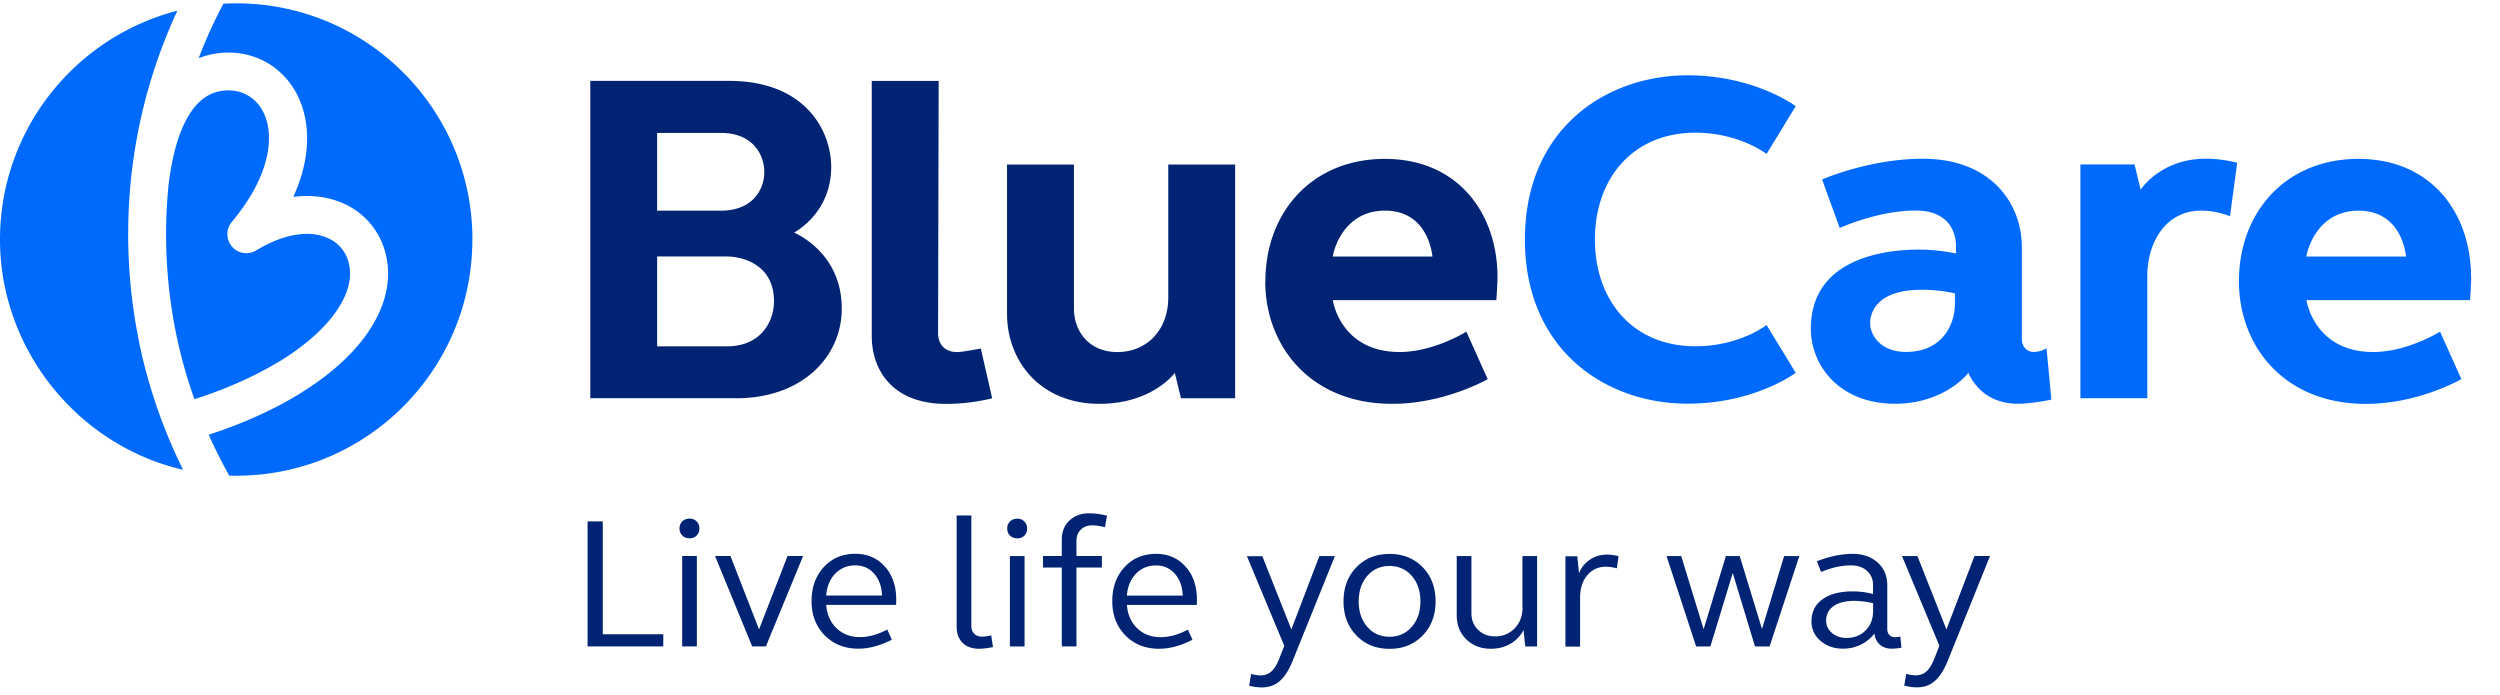
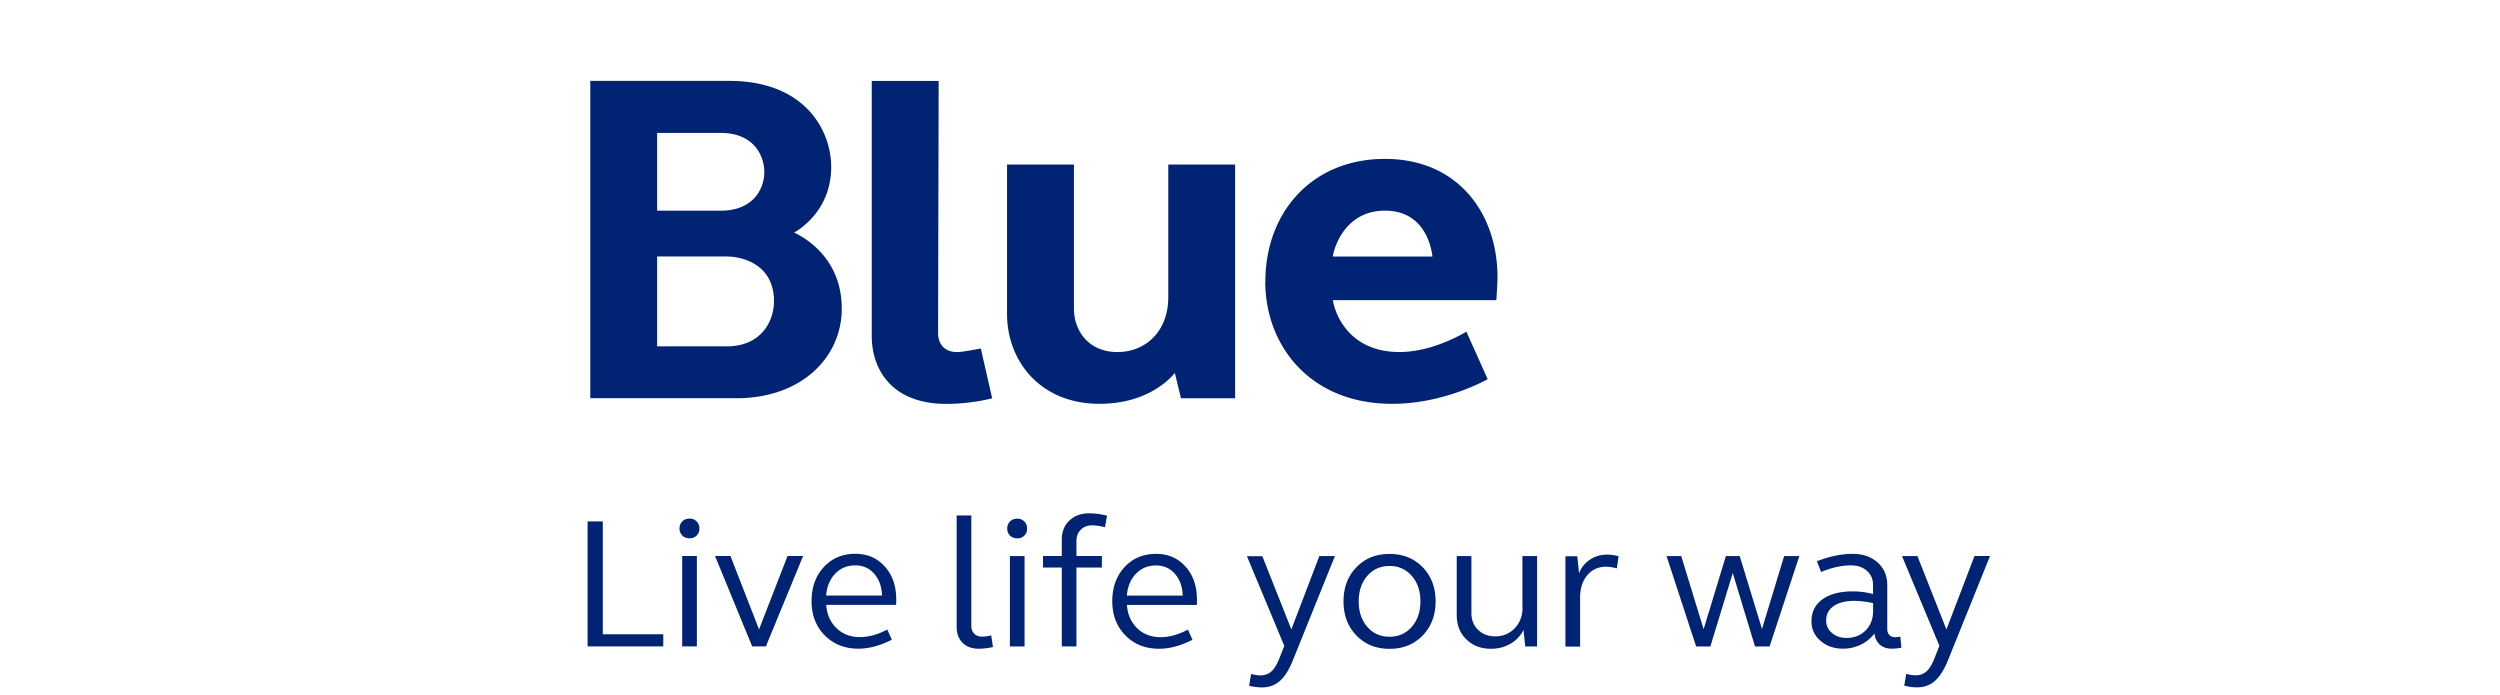
<svg xmlns="http://www.w3.org/2000/svg" width="205" height="57" fill="none">
-   <path d="M38.734 19.645c0 10.698-8.672 19.364-19.364 19.364-.192 0-.385 0-.57-.006a41.76 41.76 0 01-1.69-3.36c.349-.108.698-.228 1.046-.348 4.592-1.635 8.288-3.853 10.698-6.413 2.53-2.692 3.492-5.65 2.698-8.336a6.063 6.063 0 00-1.37-2.422 6.122 6.122 0 00-2.344-1.574c-1.154-.445-2.428-.577-3.792-.403.384-.835.673-1.67.865-2.5.475-2.062.325-4.015-.432-5.65a6.471 6.471 0 00-2.308-2.692 6.29 6.29 0 00-3.432-.992c-.865 0-1.689.157-2.452.463.168-.433.337-.86.517-1.292.457-1.076.962-2.14 1.514-3.18.349-.017.703-.03 1.058-.03C30.074.275 38.74 8.948 38.74 19.64m-27.345 8.33a43.663 43.663 0 01-.884-8.769c0-2.95.295-5.902.884-8.768a43.338 43.338 0 013.15-9.556C6.177 3.033 0 10.618 0 19.645c0 9.027 6.413 16.9 15.013 18.877a44.425 44.425 0 01-1.088-2.374 43.144 43.144 0 01-2.536-8.167m11.377 1.748c1.544-.931 2.824-1.935 3.816-2.986.914-.974 1.545-1.948 1.87-2.897.294-.854.33-1.671.107-2.422-.27-.92-.925-1.623-1.85-1.978-.692-.264-1.491-.336-2.375-.204-1.051.156-2.17.59-3.323 1.292a1.55 1.55 0 01-1.99-.318 1.564 1.564 0 01-.012-2.02c1.479-1.755 2.465-3.576 2.855-5.264.319-1.377.24-2.639-.222-3.636-.559-1.196-1.617-1.882-2.915-1.882-1.388 0-2.476.71-3.324 2.176-.546.938-.973 2.164-1.274 3.642-.138.68-.252 1.418-.336 2.2a41.166 41.166 0 00-.174 3.762c0 4.664.78 9.201 2.32 13.534a29.4 29.4 0 001.165-.384c2.11-.751 4.015-1.635 5.662-2.627m179.872-6.99c0 .53-.096 1.882-.096 1.882h-13.408c.204 1.226 1.382 4.255 5.469 4.255 2.83 0 5.481-1.67 5.481-1.67l1.749 3.894s-3.504 2.031-7.825 2.031c-6.785 0-10.415-4.814-10.415-10.049 0-5.643 3.804-10.042 9.802-10.042 5.998 0 9.231 4.471 9.231 9.7m-5.331-1.695c-.12-1.082-.817-3.756-3.894-3.756s-4.093 2.692-4.279 3.756h8.173zm-21.762-5.481l-.499-2.067h-4.441V32.65h5.487V22.602c0-2.633 1.448-5.331 4.423-5.331 1.293 0 2.356.463 2.356.463l.589-4.382s-1.088-.336-2.59-.336c-3.107 0-4.82 1.809-5.325 2.53m-7.717 13.018l.397 4.206s-1.611.337-2.747.337c-2.608 0-3.684-1.7-4.062-2.53-.794.985-2.849 2.53-5.986 2.53-4.694 0-6.93-3.233-6.93-6.154 0-5.523 5.559-6.485 8.865-6.485 1.058 0 1.941.108 3.041.313v-.577c0-1.317-.733-2.94-3.281-2.94-3.156 0-6.257 1.431-6.257 1.431l-1.442-3.978s3.852-1.701 8.27-1.701c5.451 0 8.107 3.54 8.107 7.26v7.506c0 .77.529 1.076.962 1.076.601 0 1.057-.294 1.057-.294m-7.506-4.508a12.196 12.196 0 00-2.753-.294c-3.467 0-4.201 1.7-4.201 2.758 0 .932.842 2.338 2.939 2.338 2.987 0 4.015-2.254 4.015-3.954v-.848zm-21.275-13.174c3.594 0 5.829 1.743 5.829 1.743l2.392-3.918s-3.359-2.53-8.864-2.53c-6.768 0-13.343 4.44-13.343 13.462 0 9.02 6.575 13.462 13.343 13.462 5.505 0 8.864-2.53 8.864-2.53l-2.392-3.919s-2.229 1.743-5.829 1.743c-5.163 0-8.246-3.78-8.246-8.756 0-4.976 3.083-8.757 8.246-8.757z" fill="#006AFF" />
  <path d="M95.793 13.49h5.487v19.166h-4.441l-.5-2.073c-.642.775-2.547 2.53-6.19 2.53-4.814 0-7.572-3.474-7.572-7.386V13.49h5.487v11.815c0 1.857 1.232 3.564 3.564 3.564s4.17-1.725 4.17-4.483v-10.89l-.005-.006zM80.425 28.577s-1.508.294-1.935.294c-1.088 0-1.568-.71-1.568-1.575l.048-20.662h-5.487v20.903c0 2.885 1.766 5.583 6.1 5.583 2.127 0 3.774-.463 3.774-.463l-.932-4.086v.006zm23.337-5.506c0-5.643 3.804-10.042 9.802-10.042 5.998 0 9.232 4.471 9.232 9.706 0 .529-.096 1.875-.096 1.875h-13.409c.205 1.226 1.383 4.255 5.469 4.255 2.831 0 5.481-1.67 5.481-1.67l1.749 3.894s-3.503 2.025-7.825 2.025c-6.785 0-10.415-4.814-10.415-10.049m5.535-2.031h8.174c-.12-1.082-.818-3.762-3.895-3.762s-4.092 2.692-4.279 3.762zM60.382 32.65H48.404V6.633h11.39c6.292 0 8.365 4.147 8.365 7.05 0 3.293-2.218 4.91-3.041 5.39 1.1.506 3.907 2.267 3.907 6.233 0 3.967-3.264 7.35-8.649 7.35m-6.49-15.38h5.222c2.65 0 3.564-1.784 3.564-3.16 0-1.377-.883-3.216-3.564-3.216h-5.223v6.383-.006zm5.72 11.125c2.741 0 3.86-1.977 3.86-3.714 0-2.993-2.579-3.654-3.86-3.654h-5.72v7.368h5.72zM49.428 42.757h-1.246v10.246h6.207v-.992h-4.96v-9.26.006zm7.12-.232c-.244 0-.445.073-.597.226a.794.794 0 00-.23.584.78.78 0 00.23.578c.152.153.353.226.596.226a.764.764 0 00.578-.226.776.776 0 00.225-.578.776.776 0 00-.225-.578.788.788 0 00-.578-.232zm-.609 10.478h1.204v-7.41h-1.204v7.41zm6.299-1.4l-2.341-6.01h-1.264l3.045 7.41h1.125l3.052-7.41h-1.277l-2.334 6.01h-.006zm10.317-5.15c.626.7.936 1.6.936 2.708 0 .195 0 .341-.012.439h-5.727c.055.785.334 1.424.845 1.911.504.487 1.149.731 1.92.731.718 0 1.466-.207 2.238-.621l.377.834c-.954.487-1.872.737-2.742.737-1.124 0-2.042-.366-2.766-1.096-.717-.73-1.076-1.662-1.076-2.8 0-1.14.334-2.07 1.003-2.795.669-.725 1.532-1.09 2.59-1.09.985 0 1.787.347 2.414 1.047m-.231 2.375c-.025-.731-.237-1.328-.639-1.784-.401-.457-.918-.688-1.544-.688-.663 0-1.21.225-1.648.676-.437.45-.686 1.047-.747 1.796h4.578zm8.22 3.372c-.28 0-.5-.079-.657-.243-.159-.158-.238-.378-.238-.652v-9.04h-1.203v9.138c0 .548.164.986.492 1.309.328.322.778.48 1.35.48a5.55 5.55 0 001.137-.14l-.146-.955a3.614 3.614 0 01-.736.103zm2.267.804h1.203V45.6h-1.203v7.41zm.608-10.478c-.243 0-.444.073-.596.226a.794.794 0 00-.231.584c0 .237.079.426.23.578.153.153.353.226.597.226a.764.764 0 00.577-.226.776.776 0 00.225-.578.776.776 0 00-.225-.578.788.788 0 00-.577-.232zm4.261.159c-.413.401-.614.919-.614 1.558v1.346h-1.538v.943h1.538v6.466h1.204v-6.466h2.085v-.943H88.27v-1.236c0-.384.122-.694.359-.926.237-.237.547-.353.924-.353.28 0 .626.049 1.052.152l.17-.943a5.976 5.976 0 00-1.478-.195c-.656 0-1.197.2-1.604.597m9.52 3.768c.626.7.936 1.601.936 2.71 0 .194 0 .34-.012.438H92.41c.055.785.335 1.424.84 1.911.504.487 1.148.731 1.92.731.718 0 1.465-.207 2.238-.621l.376.834c-.954.487-1.872.737-2.741.737-1.125 0-2.043-.365-2.76-1.096-.718-.73-1.076-1.662-1.076-2.8 0-1.14.334-2.07 1.003-2.795.668-.725 1.532-1.09 2.59-1.09.984 0 1.793.347 2.413 1.047m-.23 2.375c-.025-.73-.238-1.328-.64-1.784-.4-.457-.917-.688-1.544-.688-.662 0-1.21.225-1.647.676-.438.45-.687 1.047-.748 1.796h4.578zm8.912 2.782l-2.384-6.015h-1.264l3.064 7.354-.377.962c-.201.524-.419.895-.663 1.12-.243.226-.547.341-.924.341-.206 0-.456-.042-.754-.121l-.164.968a4.6 4.6 0 001.034.14c.59 0 1.088-.177 1.489-.536.408-.36.76-.925 1.07-1.705l3.441-8.53h-1.276l-2.298 6.016.006.006zm10.766-5.108c.706.73 1.058 1.662 1.058 2.794 0 1.133-.352 2.07-1.058 2.801-.705.73-1.611 1.096-2.717 1.096-1.107 0-2.012-.365-2.718-1.096-.705-.73-1.057-1.662-1.057-2.8 0-1.139.352-2.07 1.057-2.795.706-.73 1.611-1.09 2.718-1.09 1.106 0 2.012.365 2.717 1.09zm-.188 2.794c0-.852-.237-1.546-.711-2.088-.475-.542-1.083-.81-1.818-.81-.736 0-1.35.268-1.824.81-.468.542-.705 1.236-.705 2.088 0 .853.231 1.553.705 2.095.468.542 1.076.81 1.824.81s1.343-.268 1.818-.81c.474-.542.711-1.236.711-2.095zm8.378.481c0 .7-.213 1.279-.639 1.723-.425.445-.96.67-1.605.67-.571 0-1.039-.176-1.404-.536-.365-.353-.547-.816-.547-1.376V45.6h-1.204v4.835c0 .816.261 1.48.784 1.99.523.512 1.198.774 2.019.774.589 0 1.118-.134 1.586-.402a2.757 2.757 0 001.089-1.132l.139 1.345h.973V45.6h-1.204v4.183l.013.006zm5.526-3.896a2.29 2.29 0 00-.894 1.12l-.146-1.4h-.973v7.41h1.204v-4.025c0-.749.195-1.358.59-1.827.389-.462.906-.7 1.538-.7.231 0 .523.043.888.128l.139-.992a4.096 4.096 0 00-.93-.128c-.529 0-1.003.134-1.41.408m14.098 5.68l-1.824-5.966h-1.136l-1.824 5.997-1.836-5.997h-1.204l2.426 7.41h1.167l1.836-6.022 1.824 6.021h1.197l2.438-7.41h-1.246l-1.812 5.967h-.006zm11.345.633l.091.914a4.57 4.57 0 01-.791.079c-.401 0-.729-.11-.978-.335-.25-.22-.402-.524-.444-.907a3.06 3.06 0 01-1.125.913c-.45.22-.936.329-1.447.329-.735 0-1.349-.213-1.848-.64-.492-.426-.742-.955-.742-1.595 0-.779.298-1.382.9-1.814.602-.432 1.435-.651 2.493-.651a6.5 6.5 0 011.653.219v-.755c0-.469-.17-.853-.504-1.15-.335-.3-.772-.445-1.307-.445-.772 0-1.587.182-2.45.542l-.341-.883c1.046-.402 2.019-.603 2.931-.603.838 0 1.519.238 2.048.706.529.475.791 1.096.791 1.863v3.586c0 .213.06.378.176.5.122.121.28.182.492.182a3.1 3.1 0 00.396-.055m-2.232-2.74a6.947 6.947 0 00-1.52-.188c-.729 0-1.294.14-1.708.426-.413.286-.614.682-.614 1.187 0 .408.158.75.474 1.017.316.274.718.408 1.198.408.638 0 1.161-.207 1.568-.621.408-.414.608-.95.608-1.607v-.627l-.006.006zm8.317-3.86l-2.298 6.016-2.377-6.015h-1.265l3.065 7.354-.377.962c-.201.524-.42.895-.663 1.12-.243.226-.547.341-.924.341a3.04 3.04 0 01-.754-.121l-.164.968c.389.09.729.14 1.033.14.59 0 1.089-.177 1.49-.536.401-.36.76-.925 1.07-1.705l3.441-8.53h-1.277v.007z" fill="#002473" />
</svg>